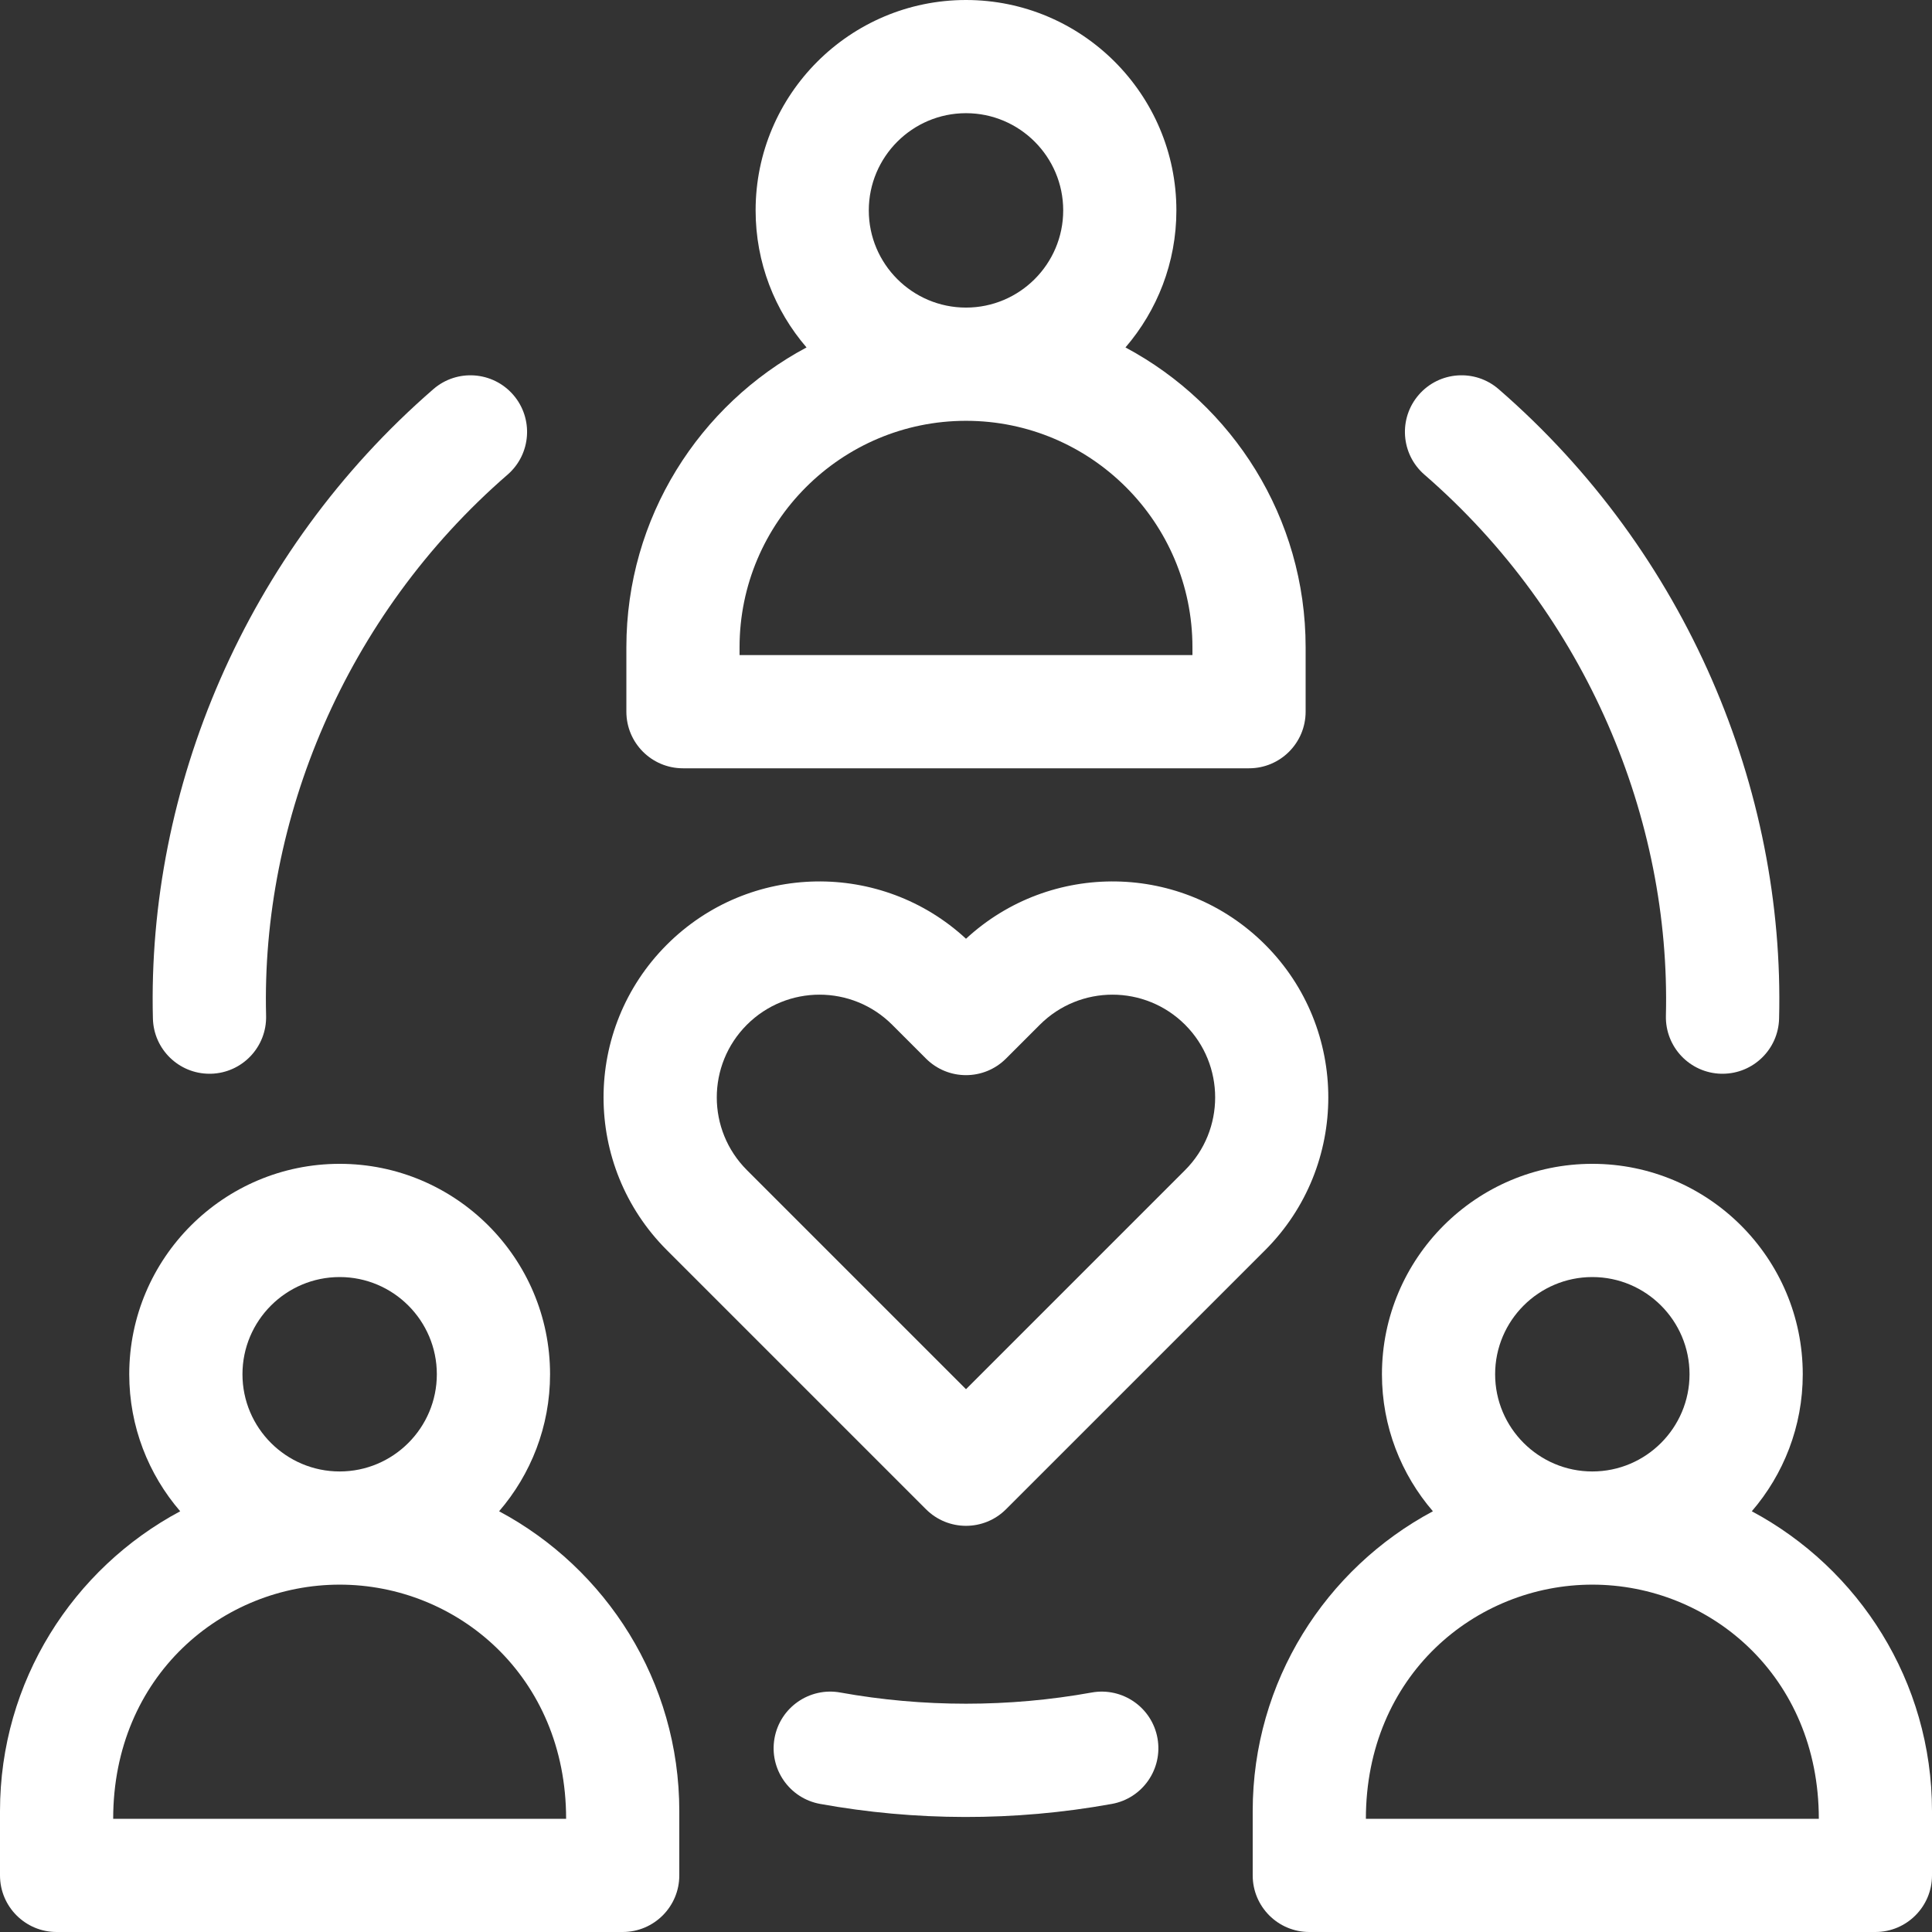
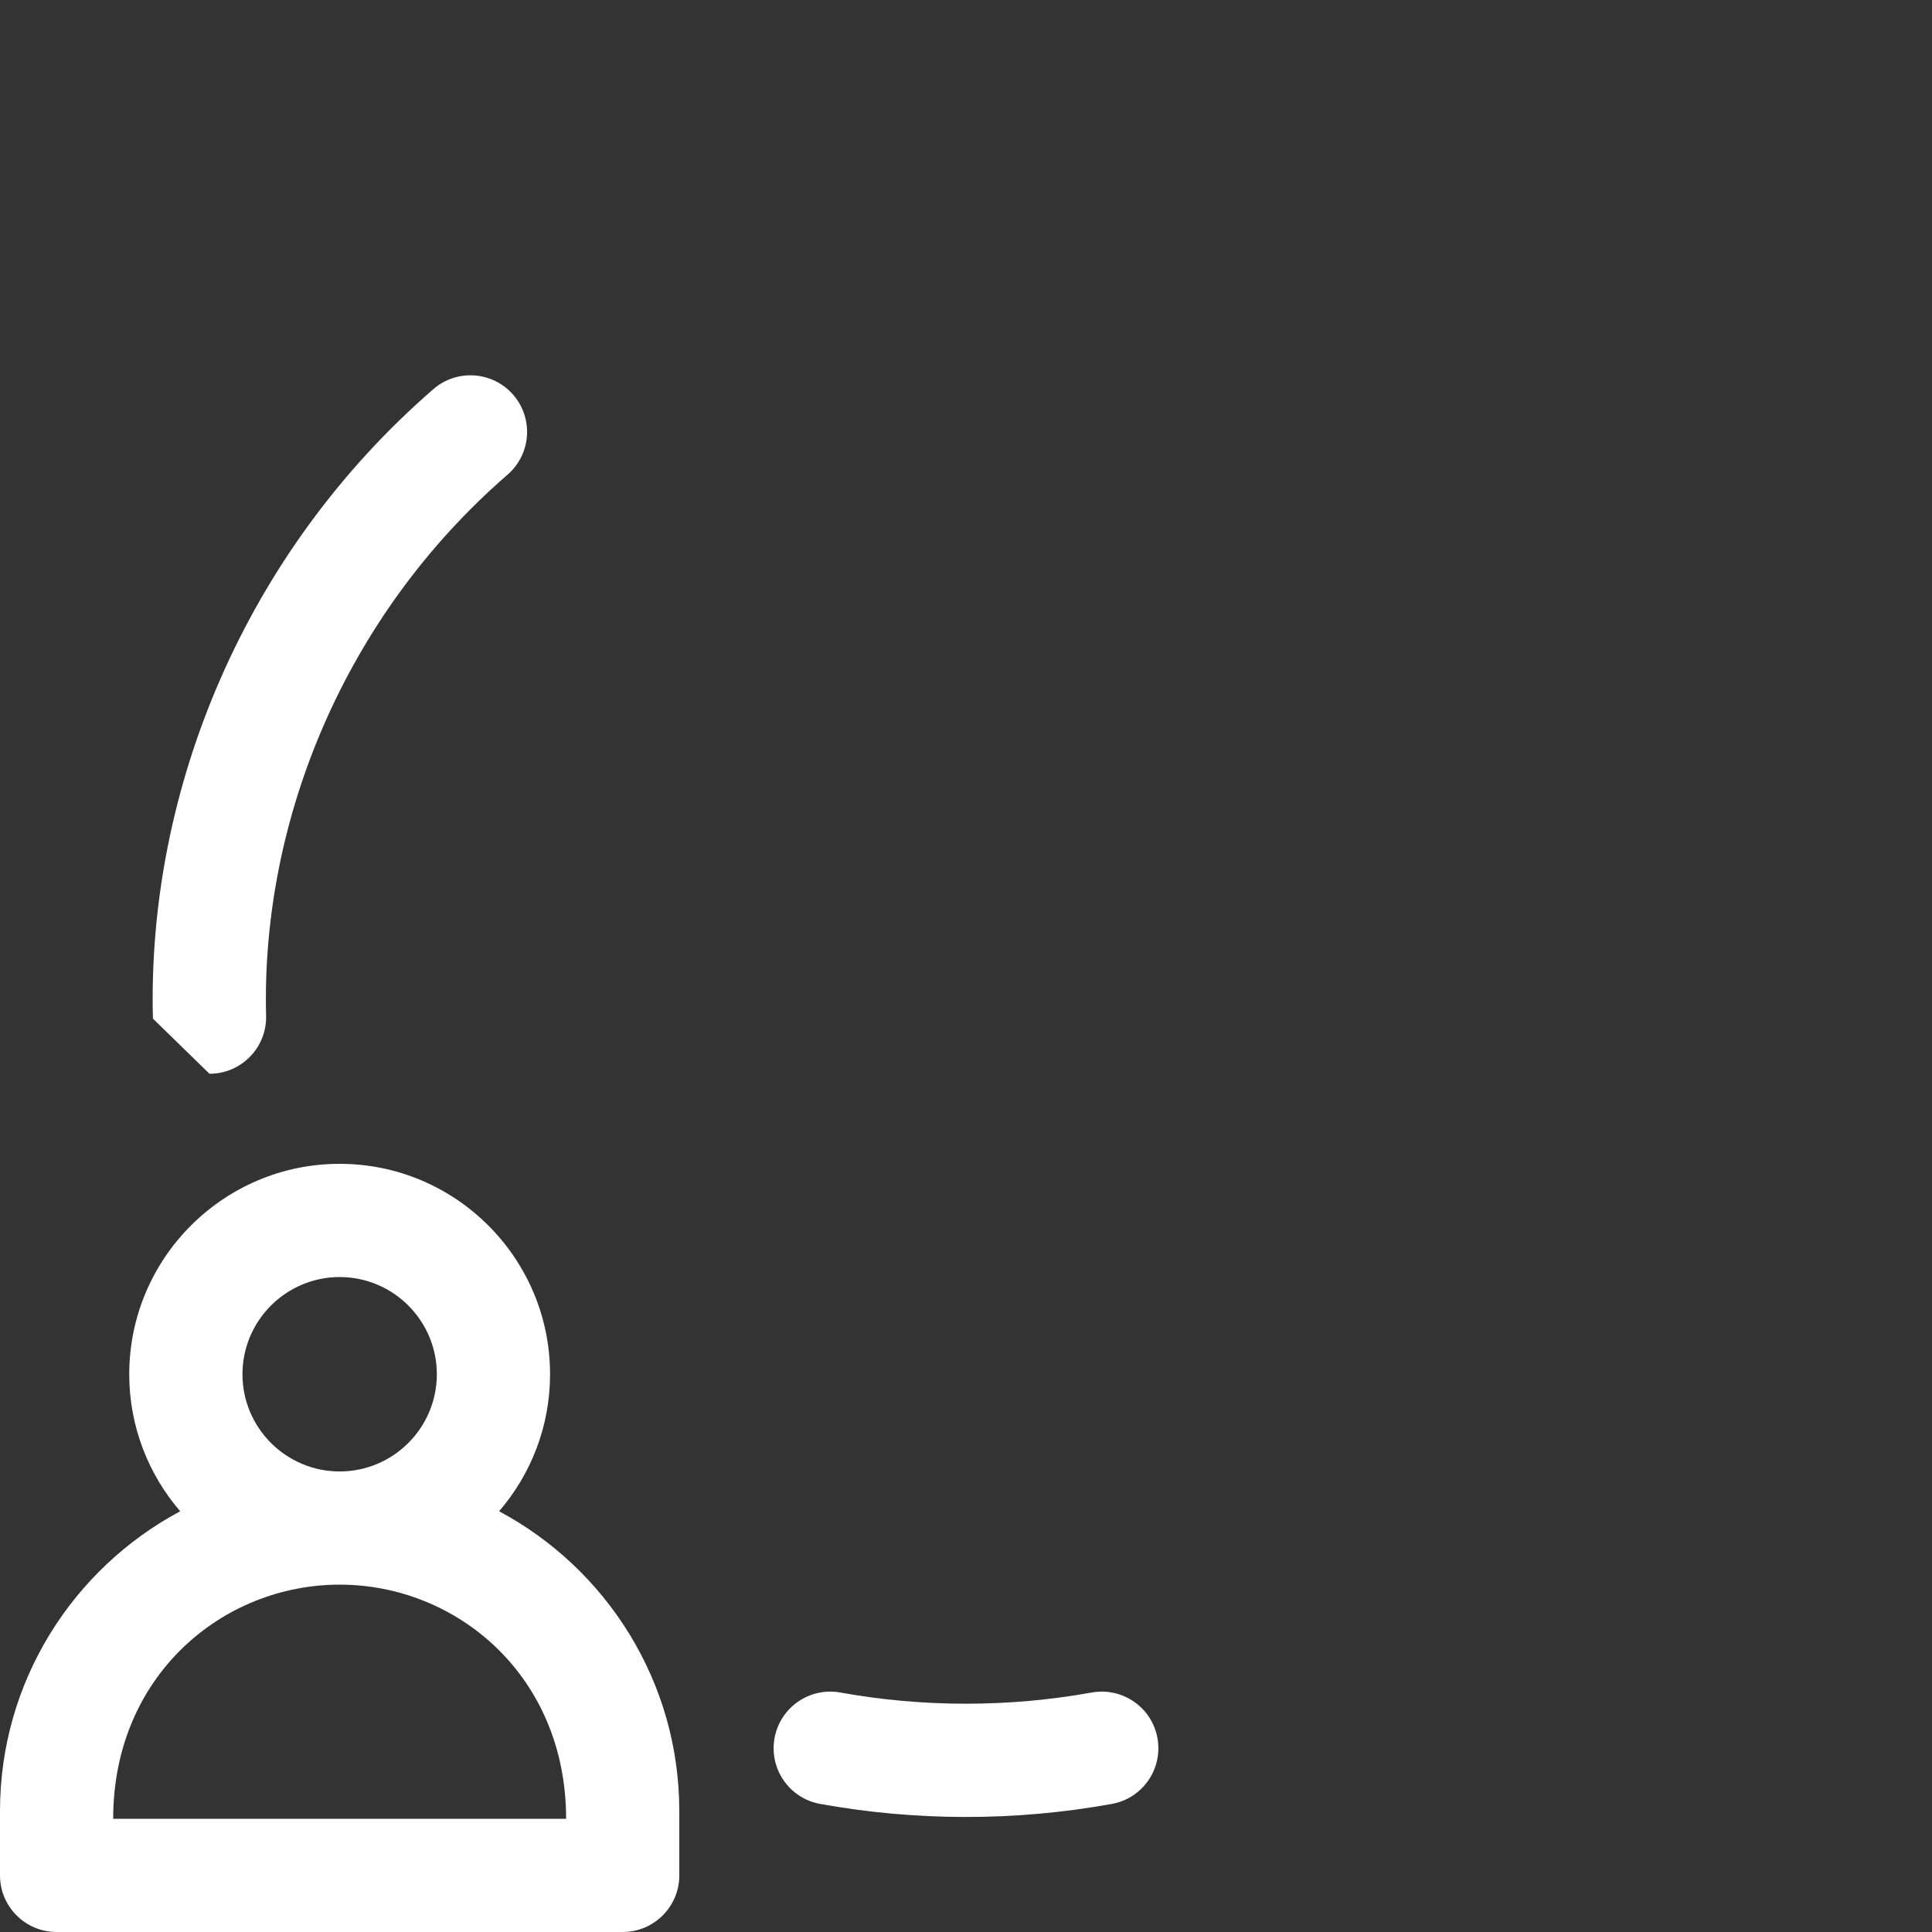
<svg xmlns="http://www.w3.org/2000/svg" width="48" height="48" viewBox="0 0 48 48" fill="none">
  <rect x="0" y="0" width="48" height="48" fill="#333333" stroke="none" />
  <g clip-path="url(#clip0_1662_2354)">
-     <path d="M23.006 37.497C23.555 38.046 24.445 38.046 24.994 37.497L31.433 31.059C33.524 28.967 33.524 25.563 31.433 23.471C29.377 21.416 26.096 21.385 24 23.323C21.903 21.383 18.621 21.418 16.567 23.471C14.471 25.568 14.471 28.962 16.567 31.058L23.006 37.497ZM18.556 25.46C19.554 24.463 21.168 24.463 22.166 25.46L23.006 26.3C23.555 26.849 24.445 26.849 24.994 26.3L25.834 25.46C26.832 24.463 28.446 24.463 29.444 25.46C30.439 26.455 30.439 28.075 29.444 29.07L24 34.514L18.556 29.07C17.559 28.072 17.559 26.458 18.556 25.46Z" fill="white" />
    <path d="M27.123 42.05C25.072 42.421 22.928 42.421 20.877 42.05C20.113 41.912 19.381 42.42 19.243 43.184C19.105 43.948 19.612 44.68 20.377 44.818C22.727 45.243 25.193 45.258 27.623 44.818C28.388 44.68 28.895 43.948 28.757 43.184C28.619 42.42 27.887 41.913 27.123 42.05Z" fill="white" />
-     <path d="M5.204 26.677C5.217 26.677 5.229 26.677 5.241 26.677C6.017 26.657 6.631 26.012 6.611 25.235C6.487 20.38 8.564 15.302 12.61 11.793C13.197 11.284 13.26 10.396 12.751 9.809C12.242 9.223 11.354 9.159 10.767 9.668C6.095 13.72 3.652 19.602 3.799 25.307C3.819 26.071 4.444 26.677 5.204 26.677Z" fill="white" />
-     <path d="M35.39 11.793C39.423 15.29 41.511 20.356 41.389 25.236C41.37 26.012 41.983 26.657 42.76 26.677C42.772 26.677 42.784 26.677 42.796 26.677C43.556 26.677 44.182 26.071 44.201 25.307C44.346 19.618 41.92 13.733 37.233 9.668C36.646 9.159 35.758 9.222 35.249 9.809C34.74 10.396 34.803 11.284 35.39 11.793Z" fill="white" />
+     <path d="M5.204 26.677C5.217 26.677 5.229 26.677 5.241 26.677C6.017 26.657 6.631 26.012 6.611 25.235C6.487 20.38 8.564 15.302 12.61 11.793C13.197 11.284 13.26 10.396 12.751 9.809C12.242 9.223 11.354 9.159 10.767 9.668C6.095 13.72 3.652 19.602 3.799 25.307Z" fill="white" />
    <path d="M12.4 37.547C13.188 36.632 13.666 35.442 13.666 34.143C13.666 31.26 11.321 28.915 8.439 28.915C5.556 28.915 3.211 31.26 3.211 34.143C3.211 35.442 3.689 36.632 4.477 37.547C1.815 38.969 0 41.774 0 44.996V46.594C0 47.37 0.63 48 1.406 48H15.471C16.247 48 16.877 47.37 16.877 46.594V44.996C16.877 41.774 15.062 38.969 12.4 37.547ZM6.024 34.143C6.024 32.811 7.107 31.728 8.439 31.728C9.77 31.728 10.853 32.811 10.853 34.143C10.853 35.474 9.77 36.558 8.439 36.558C7.107 36.558 6.024 35.474 6.024 34.143ZM14.065 45.188H2.812C2.812 41.634 5.529 39.37 8.439 39.37C11.354 39.37 14.065 41.639 14.065 45.188Z" fill="white" />
-     <path d="M43.523 37.547C44.311 36.632 44.789 35.442 44.789 34.143C44.789 31.26 42.444 28.915 39.561 28.915C36.679 28.915 34.334 31.26 34.334 34.143C34.334 35.442 34.812 36.632 35.6 37.547C32.938 38.969 31.123 41.774 31.123 44.996V46.594C31.123 47.37 31.752 48 32.529 48H46.594C47.37 48 48 47.37 48 46.594V44.996C48 41.774 46.184 38.969 43.523 37.547ZM37.146 34.143C37.146 32.811 38.23 31.728 39.561 31.728C40.893 31.728 41.976 32.811 41.976 34.143C41.976 35.474 40.893 36.558 39.561 36.558C38.23 36.558 37.146 35.474 37.146 34.143ZM45.188 45.188H33.935C33.935 41.633 36.653 39.37 39.561 39.37C42.477 39.37 45.188 41.639 45.188 45.188Z" fill="white" />
-     <path d="M16.968 19.088H31.032C31.809 19.088 32.438 18.458 32.438 17.681V16.081C32.438 12.859 30.623 10.053 27.962 8.632C28.749 7.717 29.227 6.527 29.227 5.228C29.227 2.345 26.882 0 24 0C21.117 0 18.773 2.345 18.773 5.227C18.773 6.527 19.25 7.717 20.038 8.632C17.377 10.053 15.562 12.859 15.562 16.081V17.681C15.562 18.458 16.191 19.088 16.968 19.088ZM24 2.812C25.332 2.812 26.415 3.896 26.415 5.227C26.415 6.559 25.332 7.642 24 7.642C22.668 7.642 21.585 6.559 21.585 5.228C21.585 3.896 22.668 2.812 24 2.812ZM18.374 16.081C18.374 12.979 20.898 10.455 24 10.455C27.102 10.455 29.626 12.979 29.626 16.081V16.275H18.374V16.081Z" fill="white" />
  </g>
  <defs>
    <clipPath id="clip0_1662_2354">
      <rect width="48" height="48" fill="white" />
    </clipPath>
  </defs>
</svg>